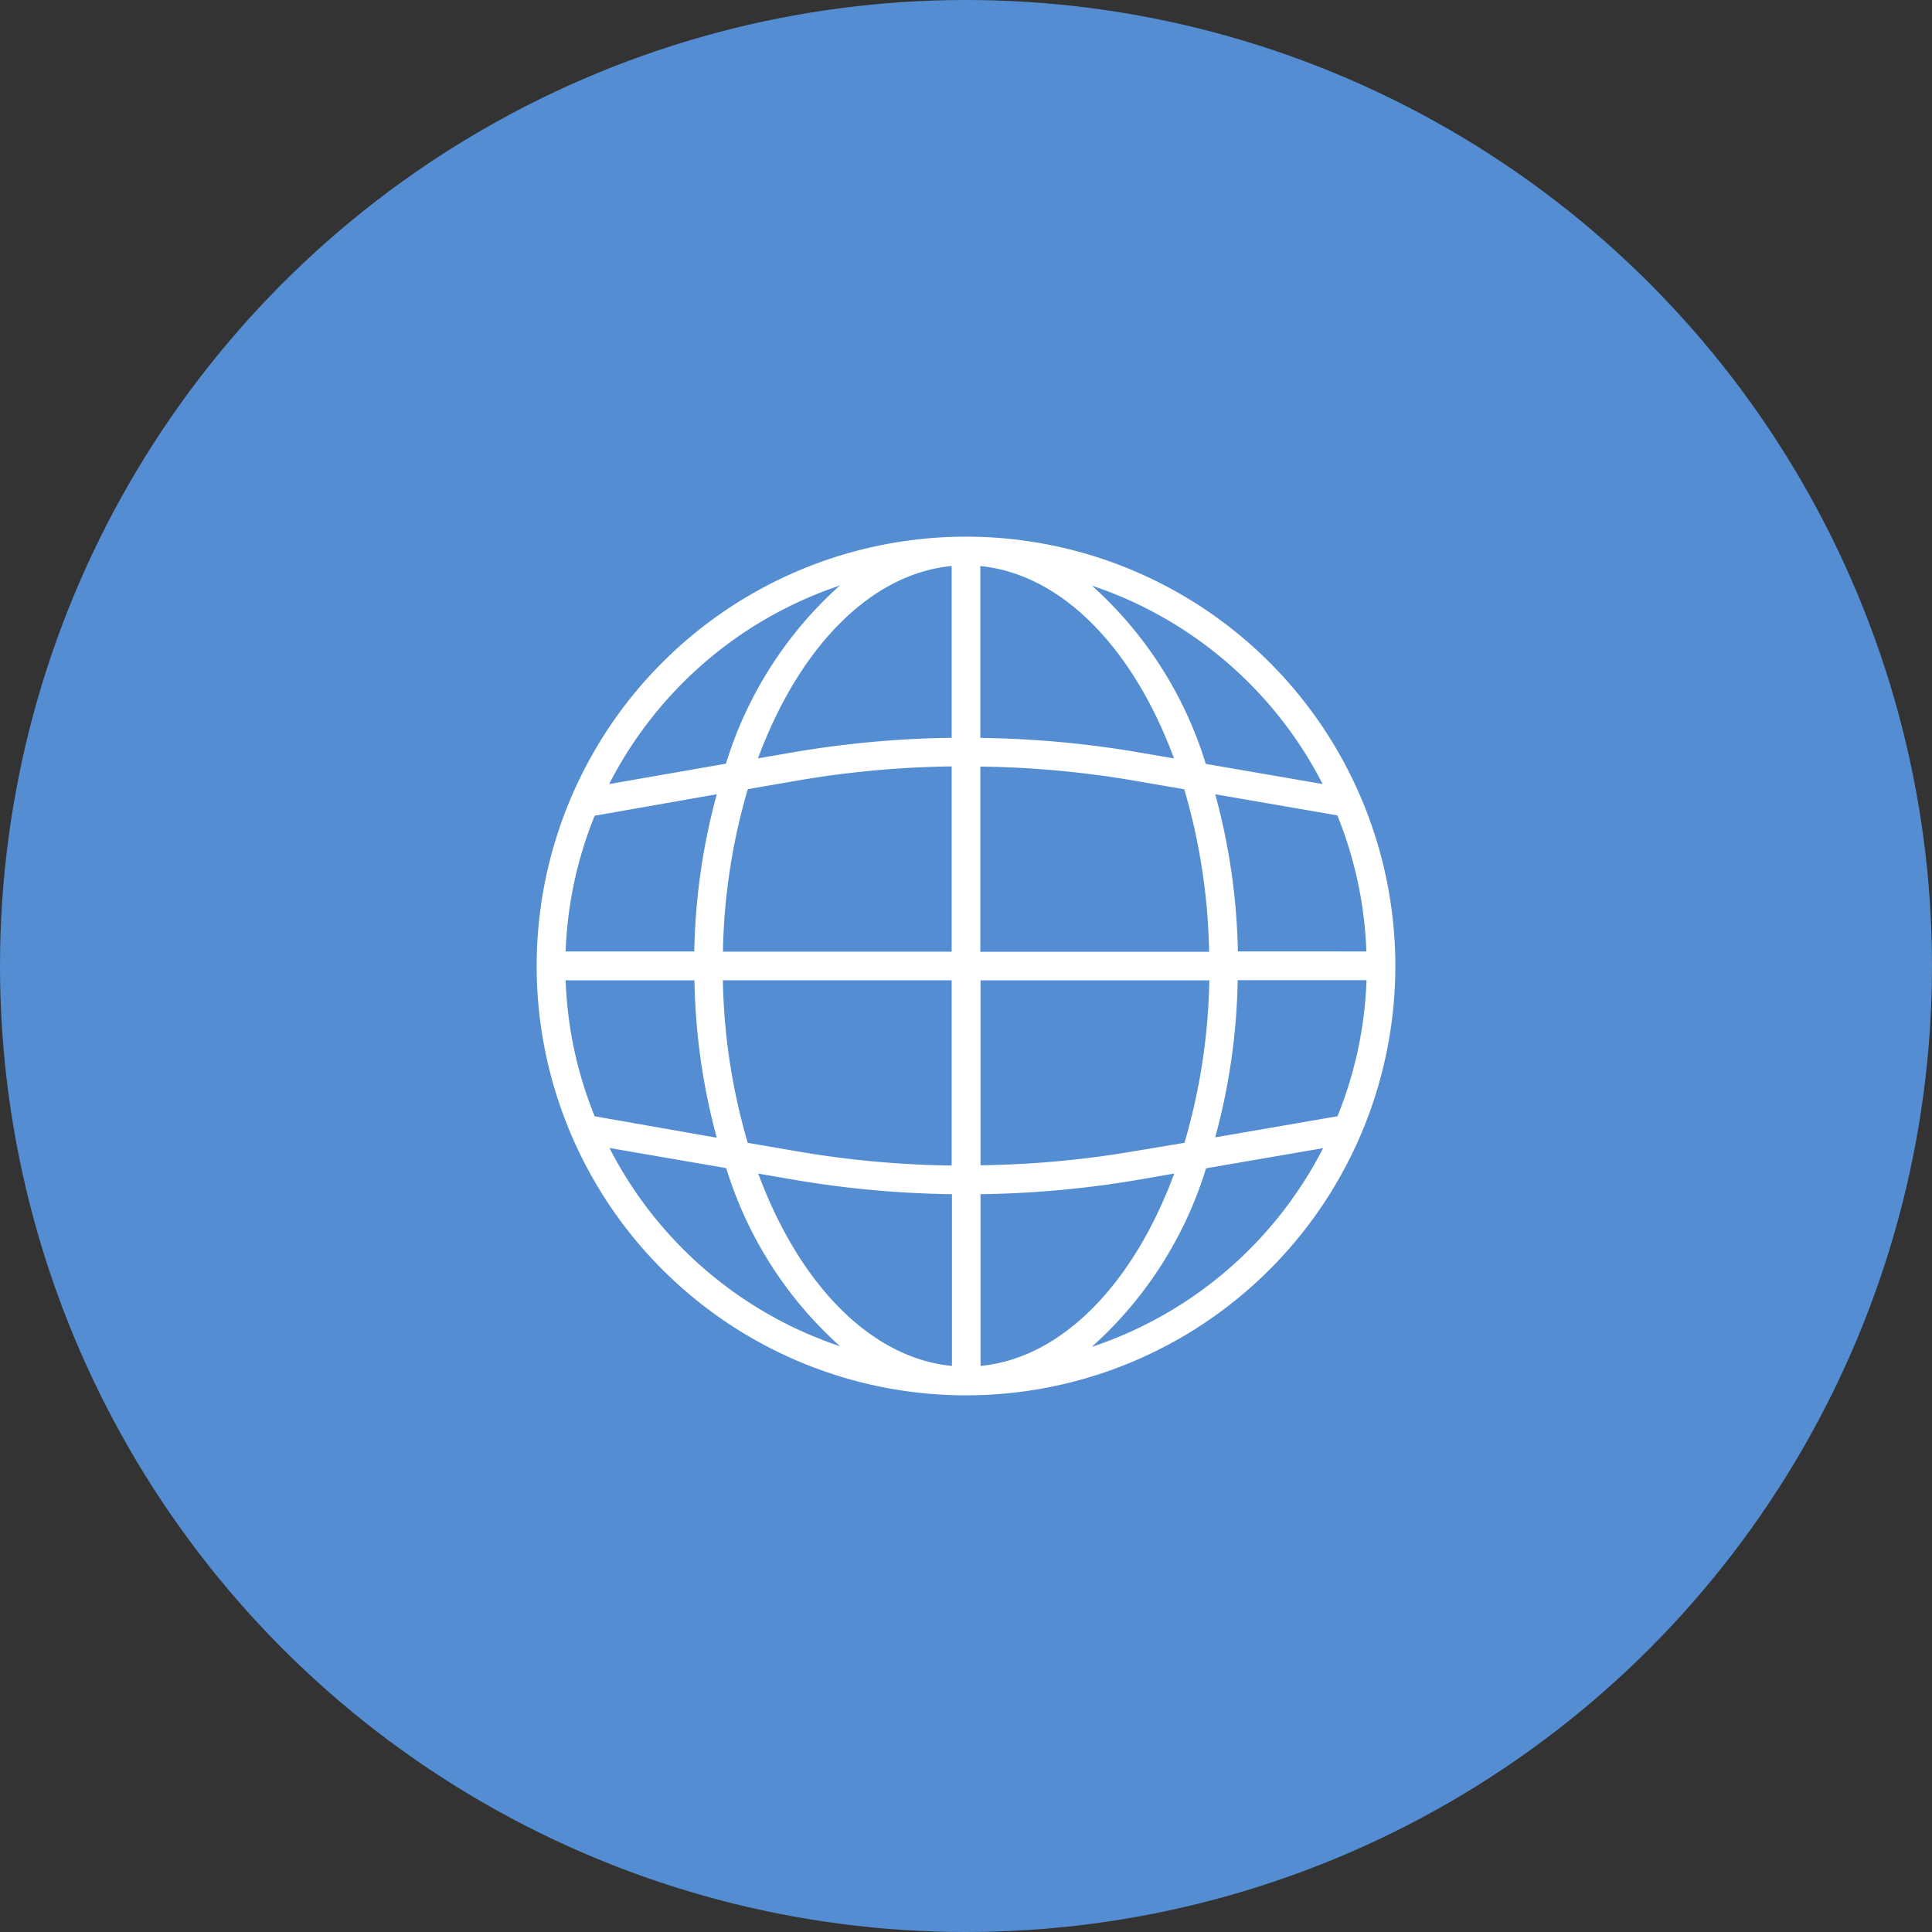
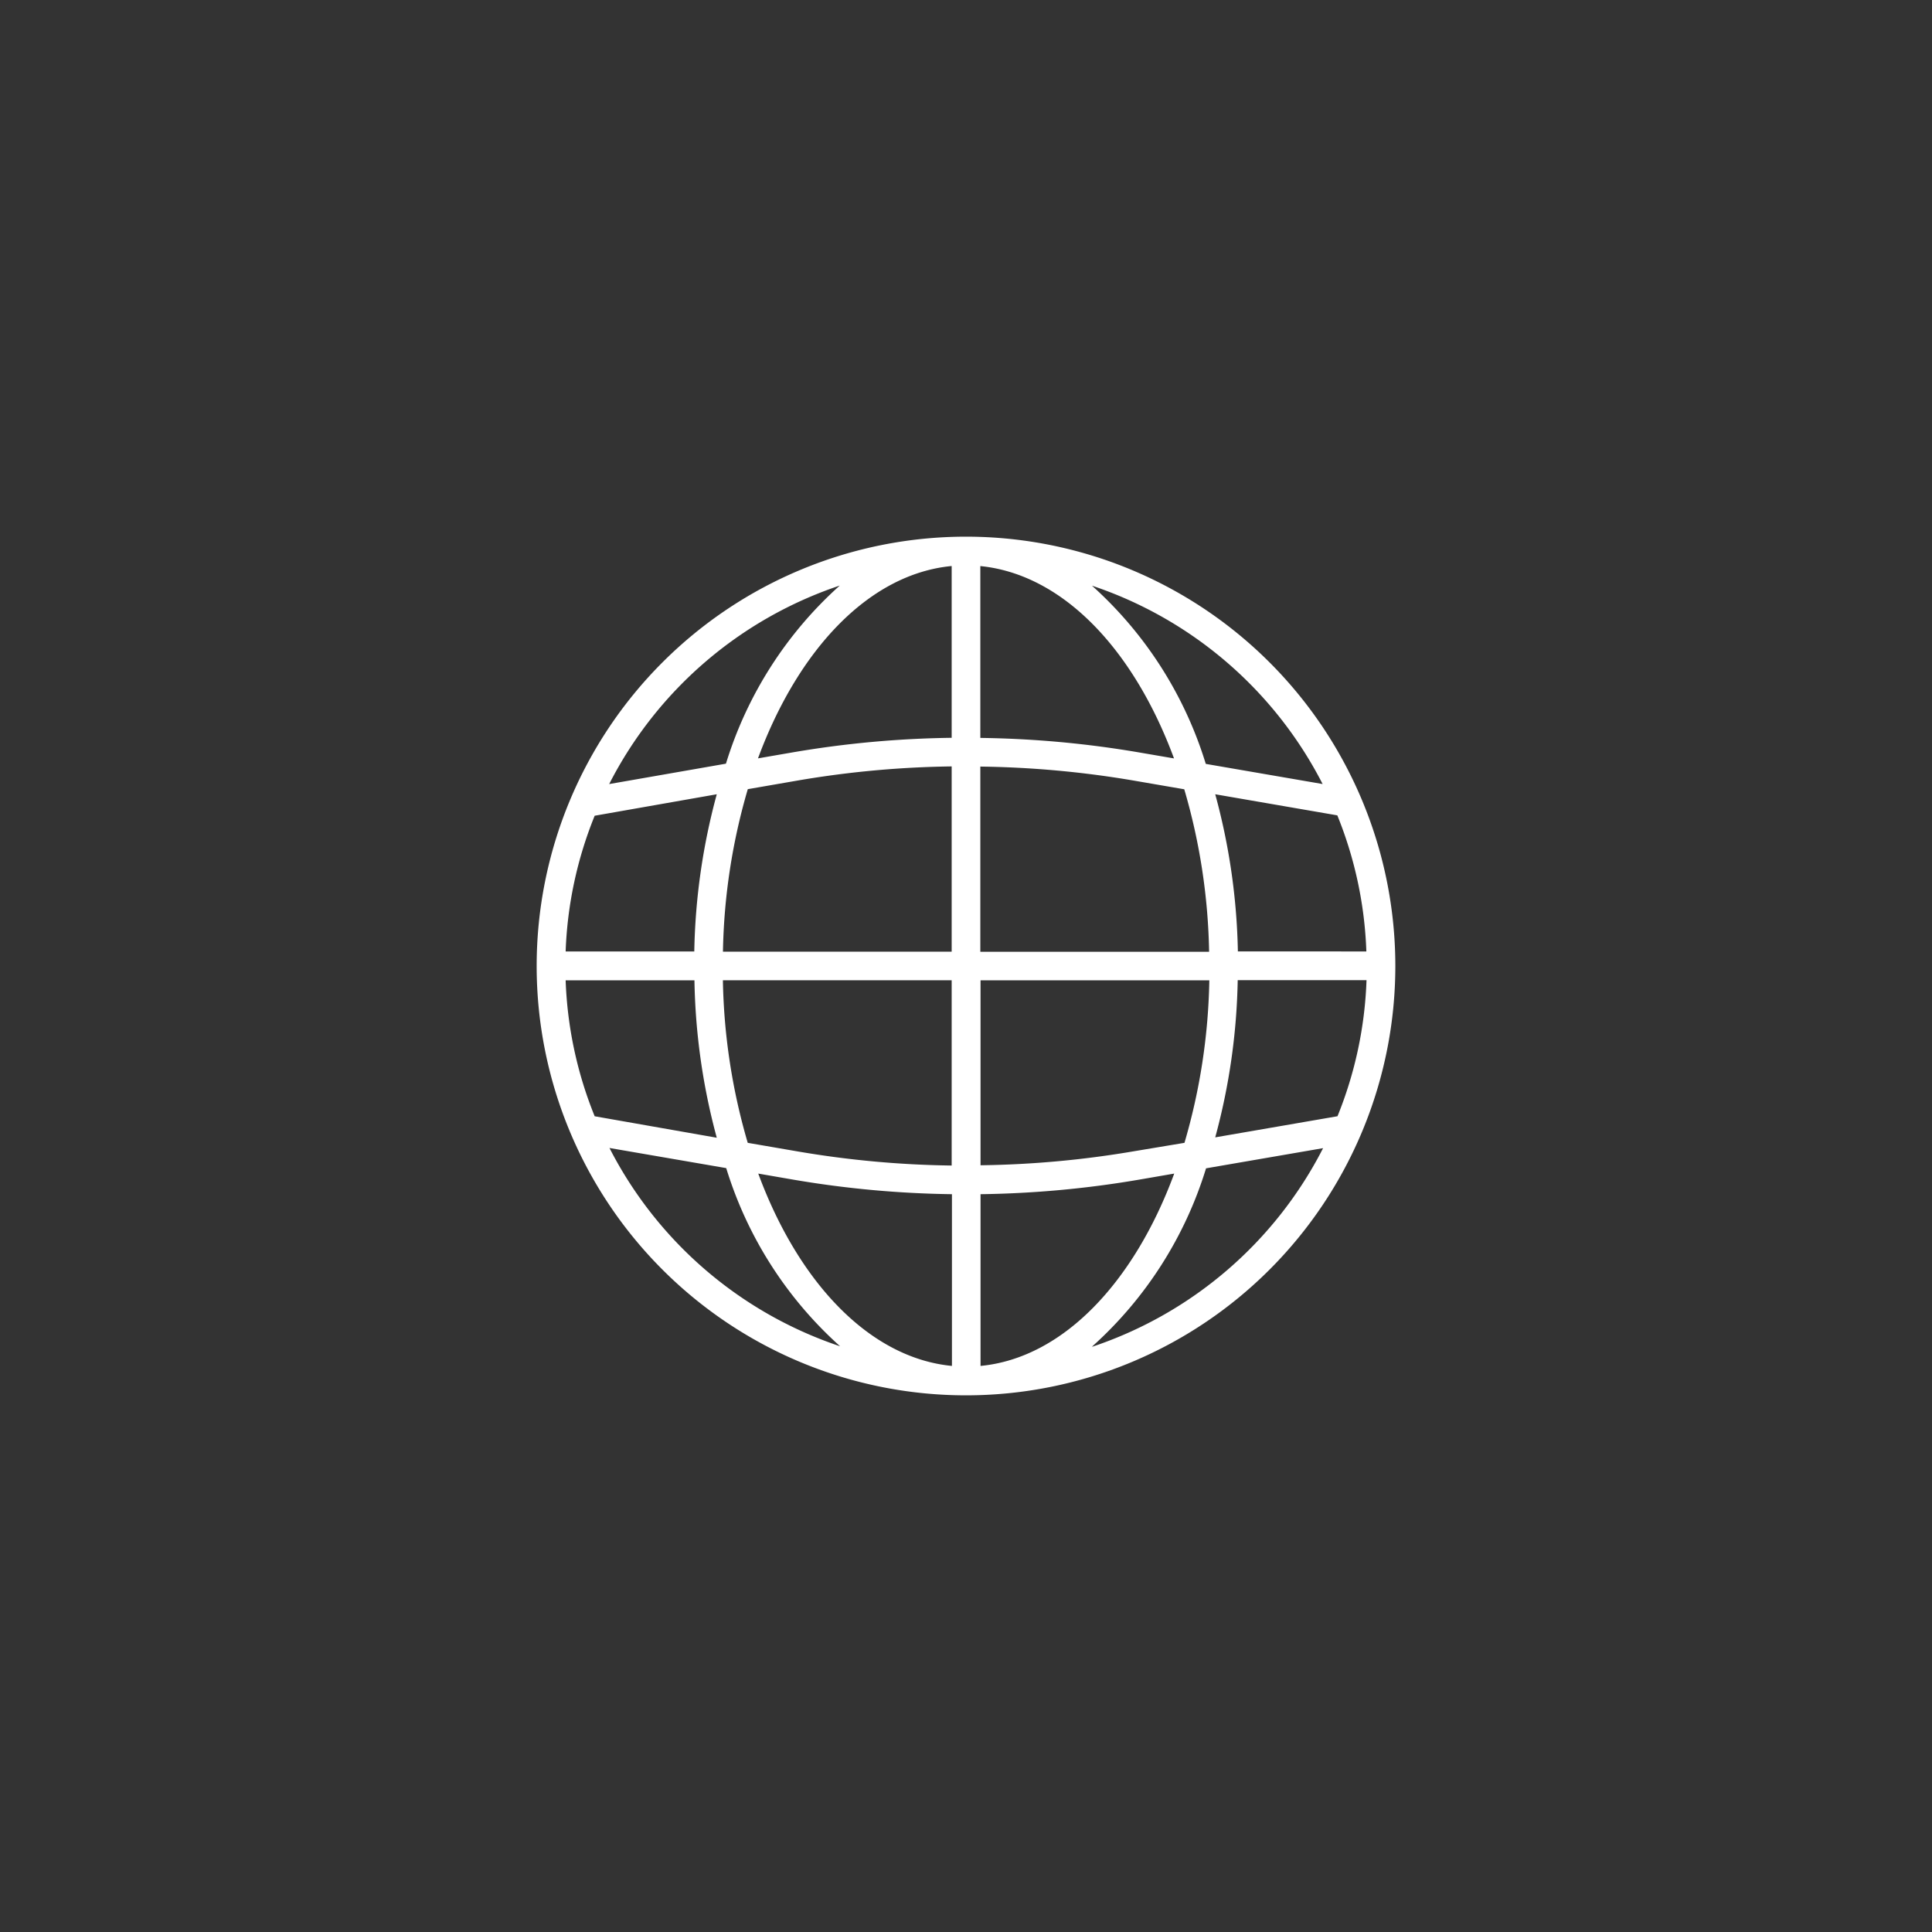
<svg xmlns="http://www.w3.org/2000/svg" id="Component_23_1" data-name="Component 23 – 1" width="36" height="36" viewBox="0 0 36 36">
  <rect x="0" y="0" width="36" height="36" fill="#333333" stroke="none" />
-   <circle id="Ellipse_7" data-name="Ellipse 7" cx="18" cy="18" r="18" fill="#548dd2" />
  <path id="global_2_" data-name="global (2)" d="M8,0a8,8,0,1,0,8,8A8,8,0,0,0,8,0Zm6.919,10.8-2.275.393a11.938,11.938,0,0,0,.419-2.929h2.4a7.417,7.417,0,0,1-.541,2.536ZM.54,8.267h2.4A11.938,11.938,0,0,0,3.356,11.2L1.081,10.8A7.417,7.417,0,0,1,.54,8.267ZM1.081,5.2,3.356,4.8a11.938,11.938,0,0,0-.419,2.929H.54A7.417,7.417,0,0,1,1.081,5.2Zm7.186-.916a18.345,18.345,0,0,1,2.859.261l.941.162a11.447,11.447,0,0,1,.463,3.028H8.267Zm2.95-.265a18.9,18.9,0,0,0-2.95-.269V.548C9.8.7,11.123,2.095,11.876,4.132ZM7.733,3.748a18.9,18.9,0,0,0-2.949.269l-.66.114C4.877,2.094,6.2.693,7.733.547Zm-2.858.794a18.34,18.34,0,0,1,2.858-.261V7.733H3.471a11.447,11.447,0,0,1,.463-3.028Zm-1.4,3.724H7.733v3.452a18.345,18.345,0,0,1-2.859-.261l-.941-.162a11.446,11.446,0,0,1-.463-3.028Zm1.313,3.716a18.966,18.966,0,0,0,2.95.27v3.2c-1.529-.147-2.857-1.547-3.609-3.584Zm3.483.27a18.964,18.964,0,0,0,2.949-.27l.66-.114c-.753,2.038-2.081,3.438-3.609,3.584Zm2.858-.8a18.34,18.34,0,0,1-2.858.261V8.267h4.263a11.447,11.447,0,0,1-.463,3.028Zm1.937-3.724A11.938,11.938,0,0,0,12.644,4.8l2.275.393a7.417,7.417,0,0,1,.541,2.536ZM14.649,4.61l-2.181-.376A7.353,7.353,0,0,0,10.347.913a7.5,7.5,0,0,1,4.3,3.7Zm-9-3.7a7.353,7.353,0,0,0-2.122,3.32L1.351,4.61a7.5,7.5,0,0,1,4.3-3.7ZM1.351,11.39l2.181.376a7.353,7.353,0,0,0,2.122,3.32,7.5,7.5,0,0,1-4.3-3.7Zm9,3.7a7.354,7.354,0,0,0,2.122-3.32l2.181-.376a7.5,7.5,0,0,1-4.3,3.7Zm0,0" transform="translate(10 10)" fill="#fff" />
</svg>